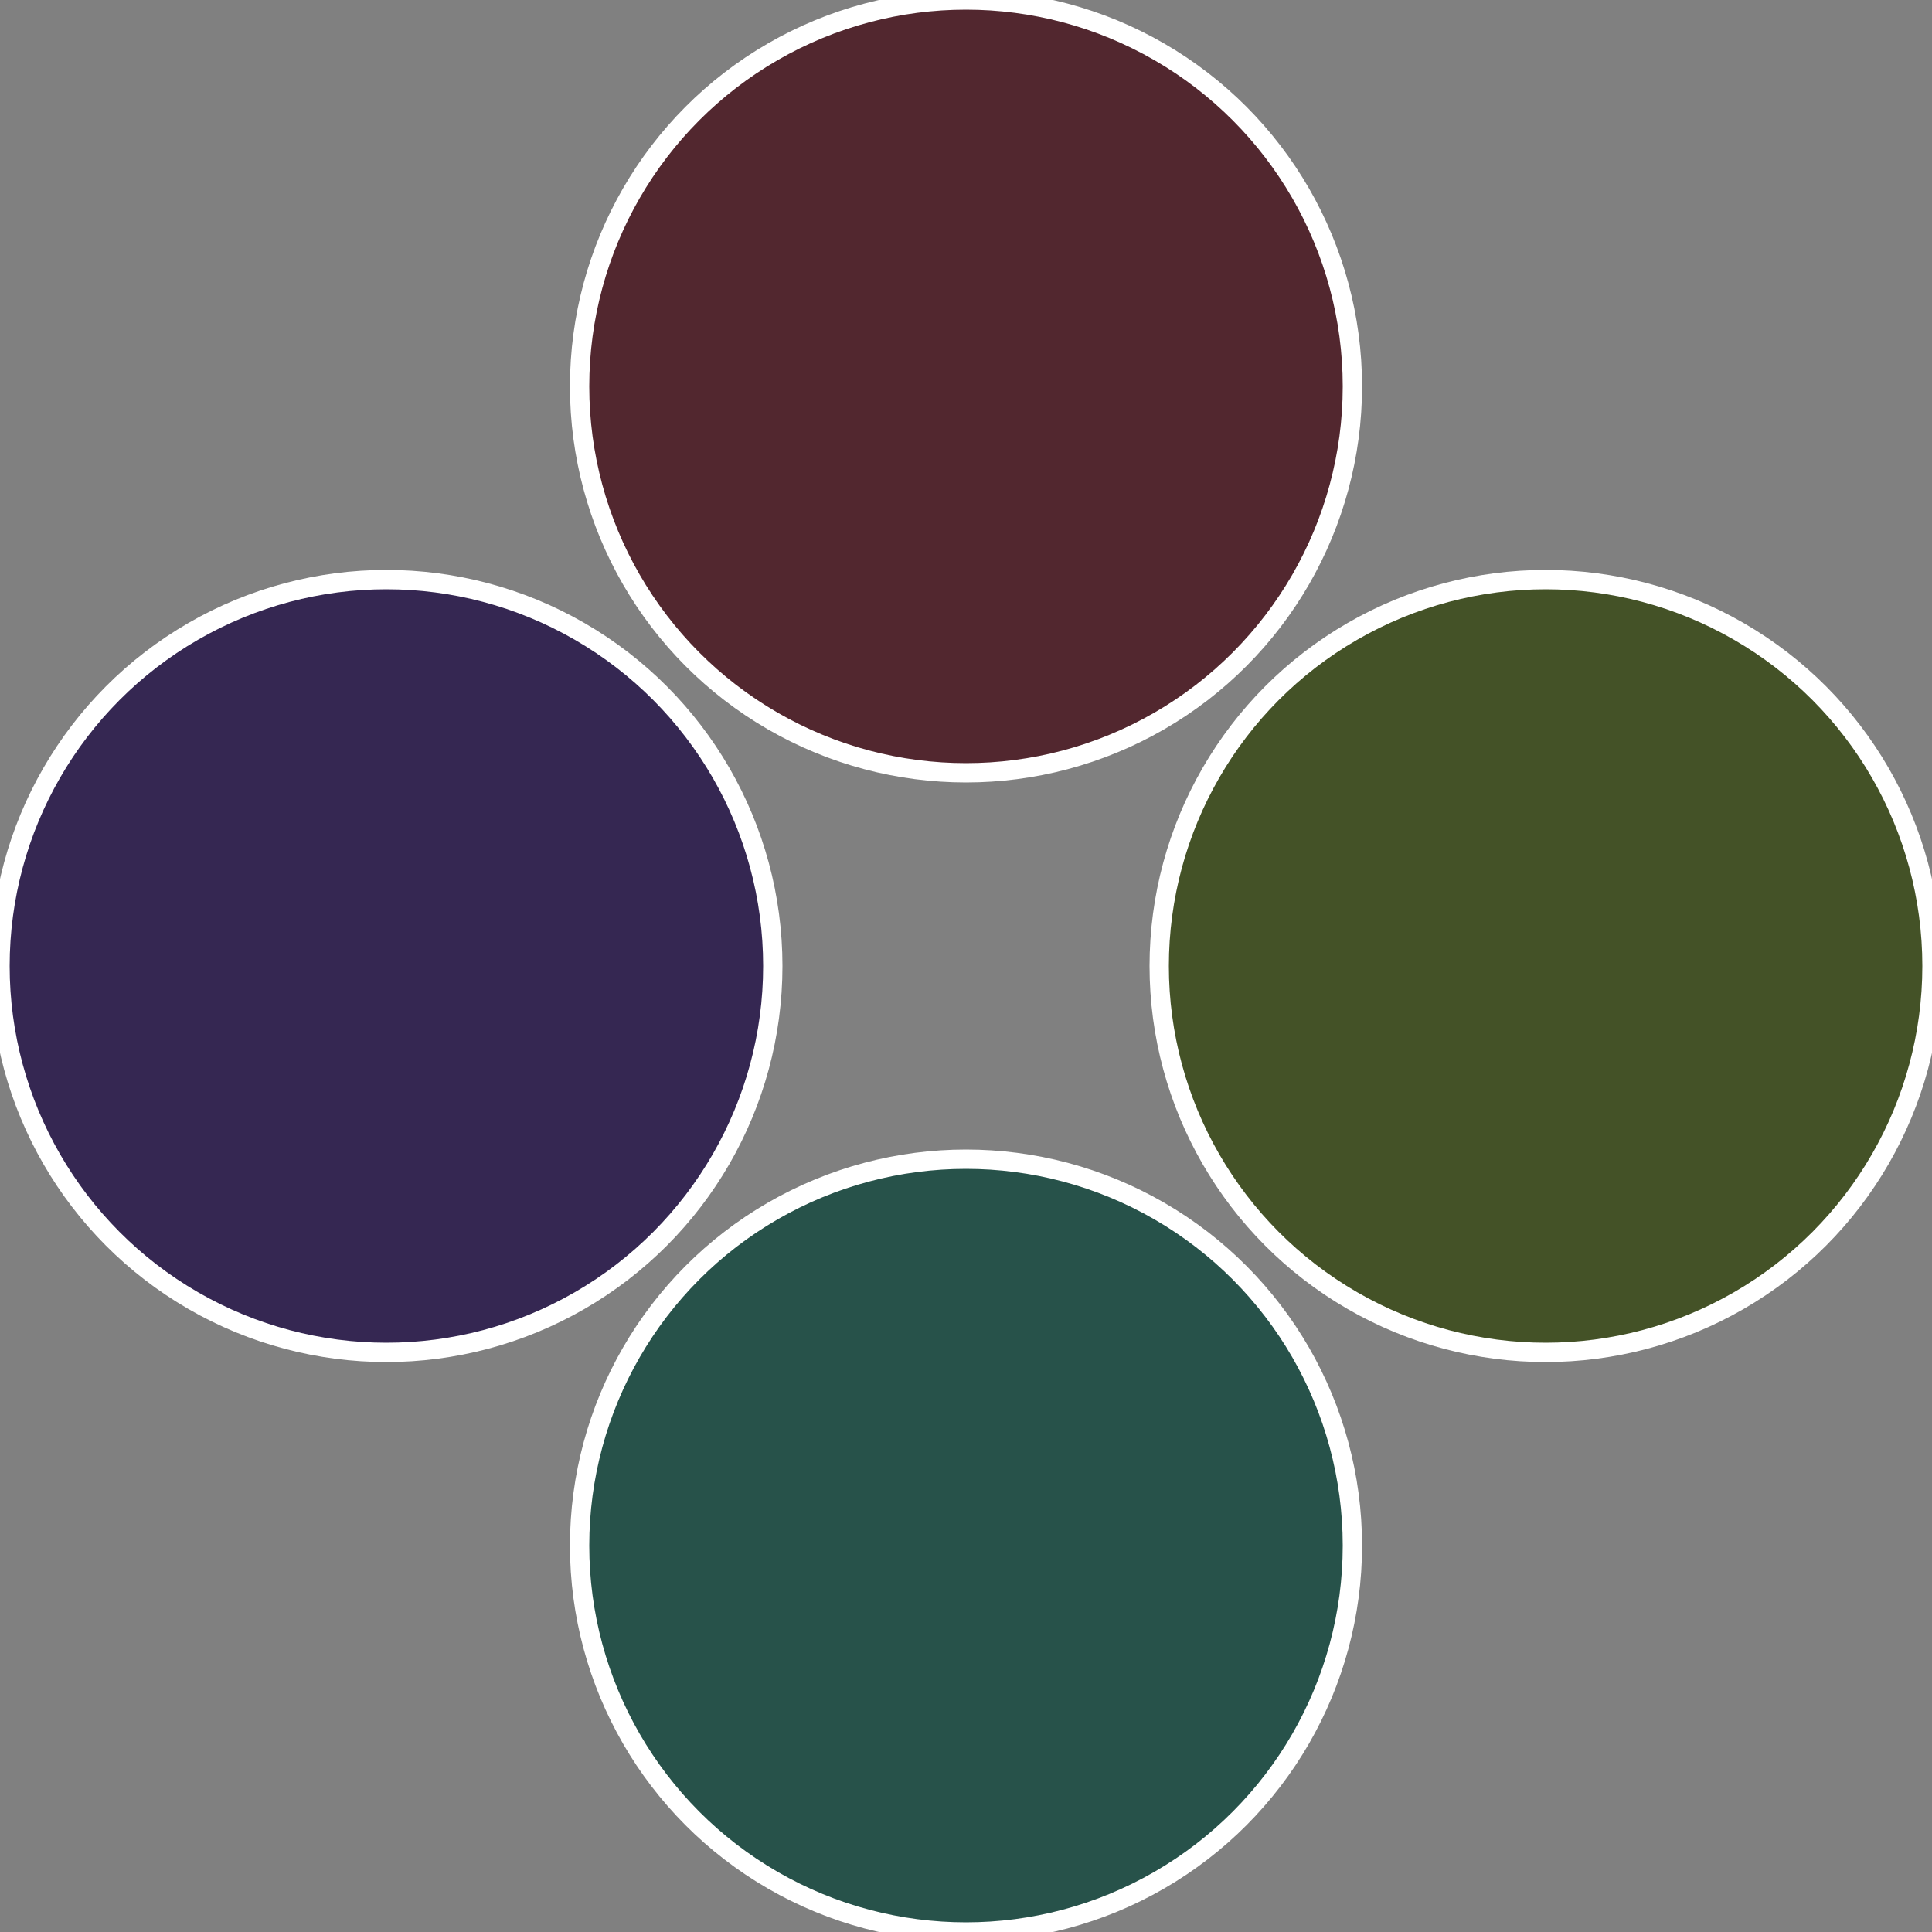
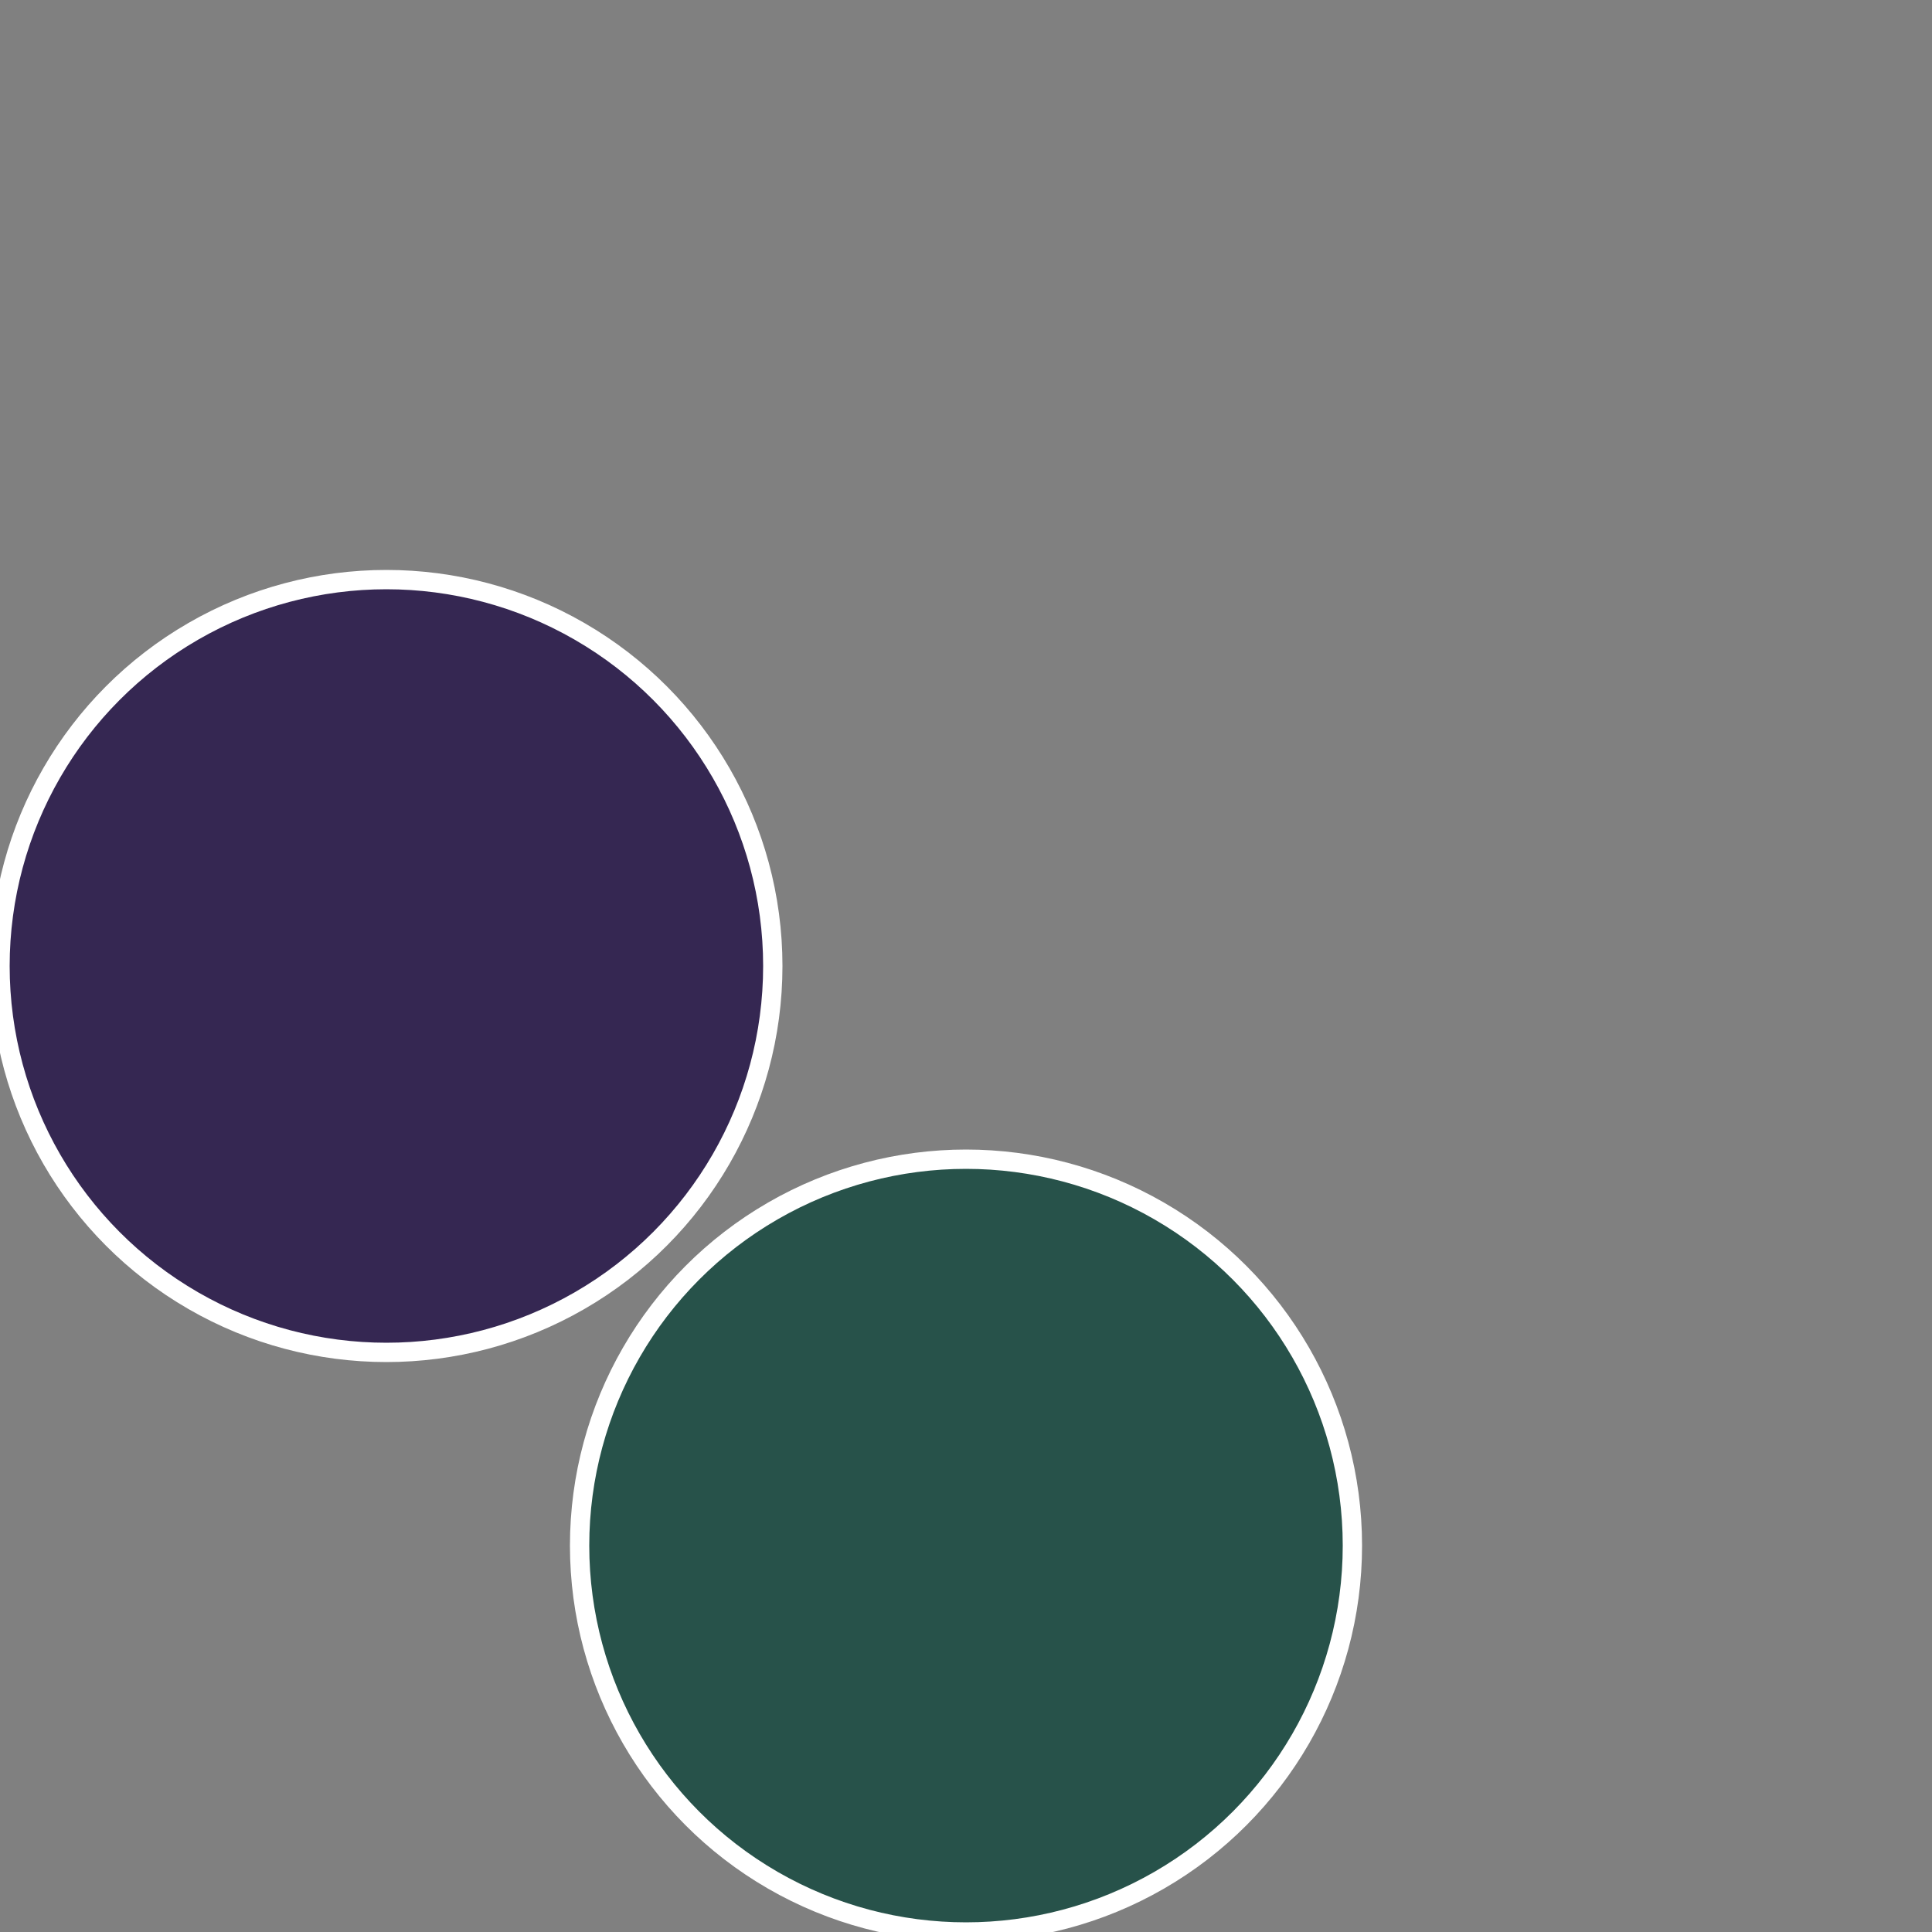
<svg xmlns="http://www.w3.org/2000/svg" width="500" height="500" viewBox="-1 -1 2 2">
  <rect x="-1" y="-1" width="2" height="2" fill="#808080" stroke="none" />
-   <circle cx="0.6" cy="0" r="0.4" fill="#445227" stroke="#fff" stroke-width="1%" />
  <circle cx="3.6739403974421E-17" cy="0.6" r="0.4" fill="#27524a" stroke="#fff" stroke-width="1%" />
  <circle cx="-0.6" cy="7.3478807948841E-17" r="0.4" fill="#352752" stroke="#fff" stroke-width="1%" />
-   <circle cx="-1.1021821192326E-16" cy="-0.6" r="0.4" fill="#52272f" stroke="#fff" stroke-width="1%" />
</svg>